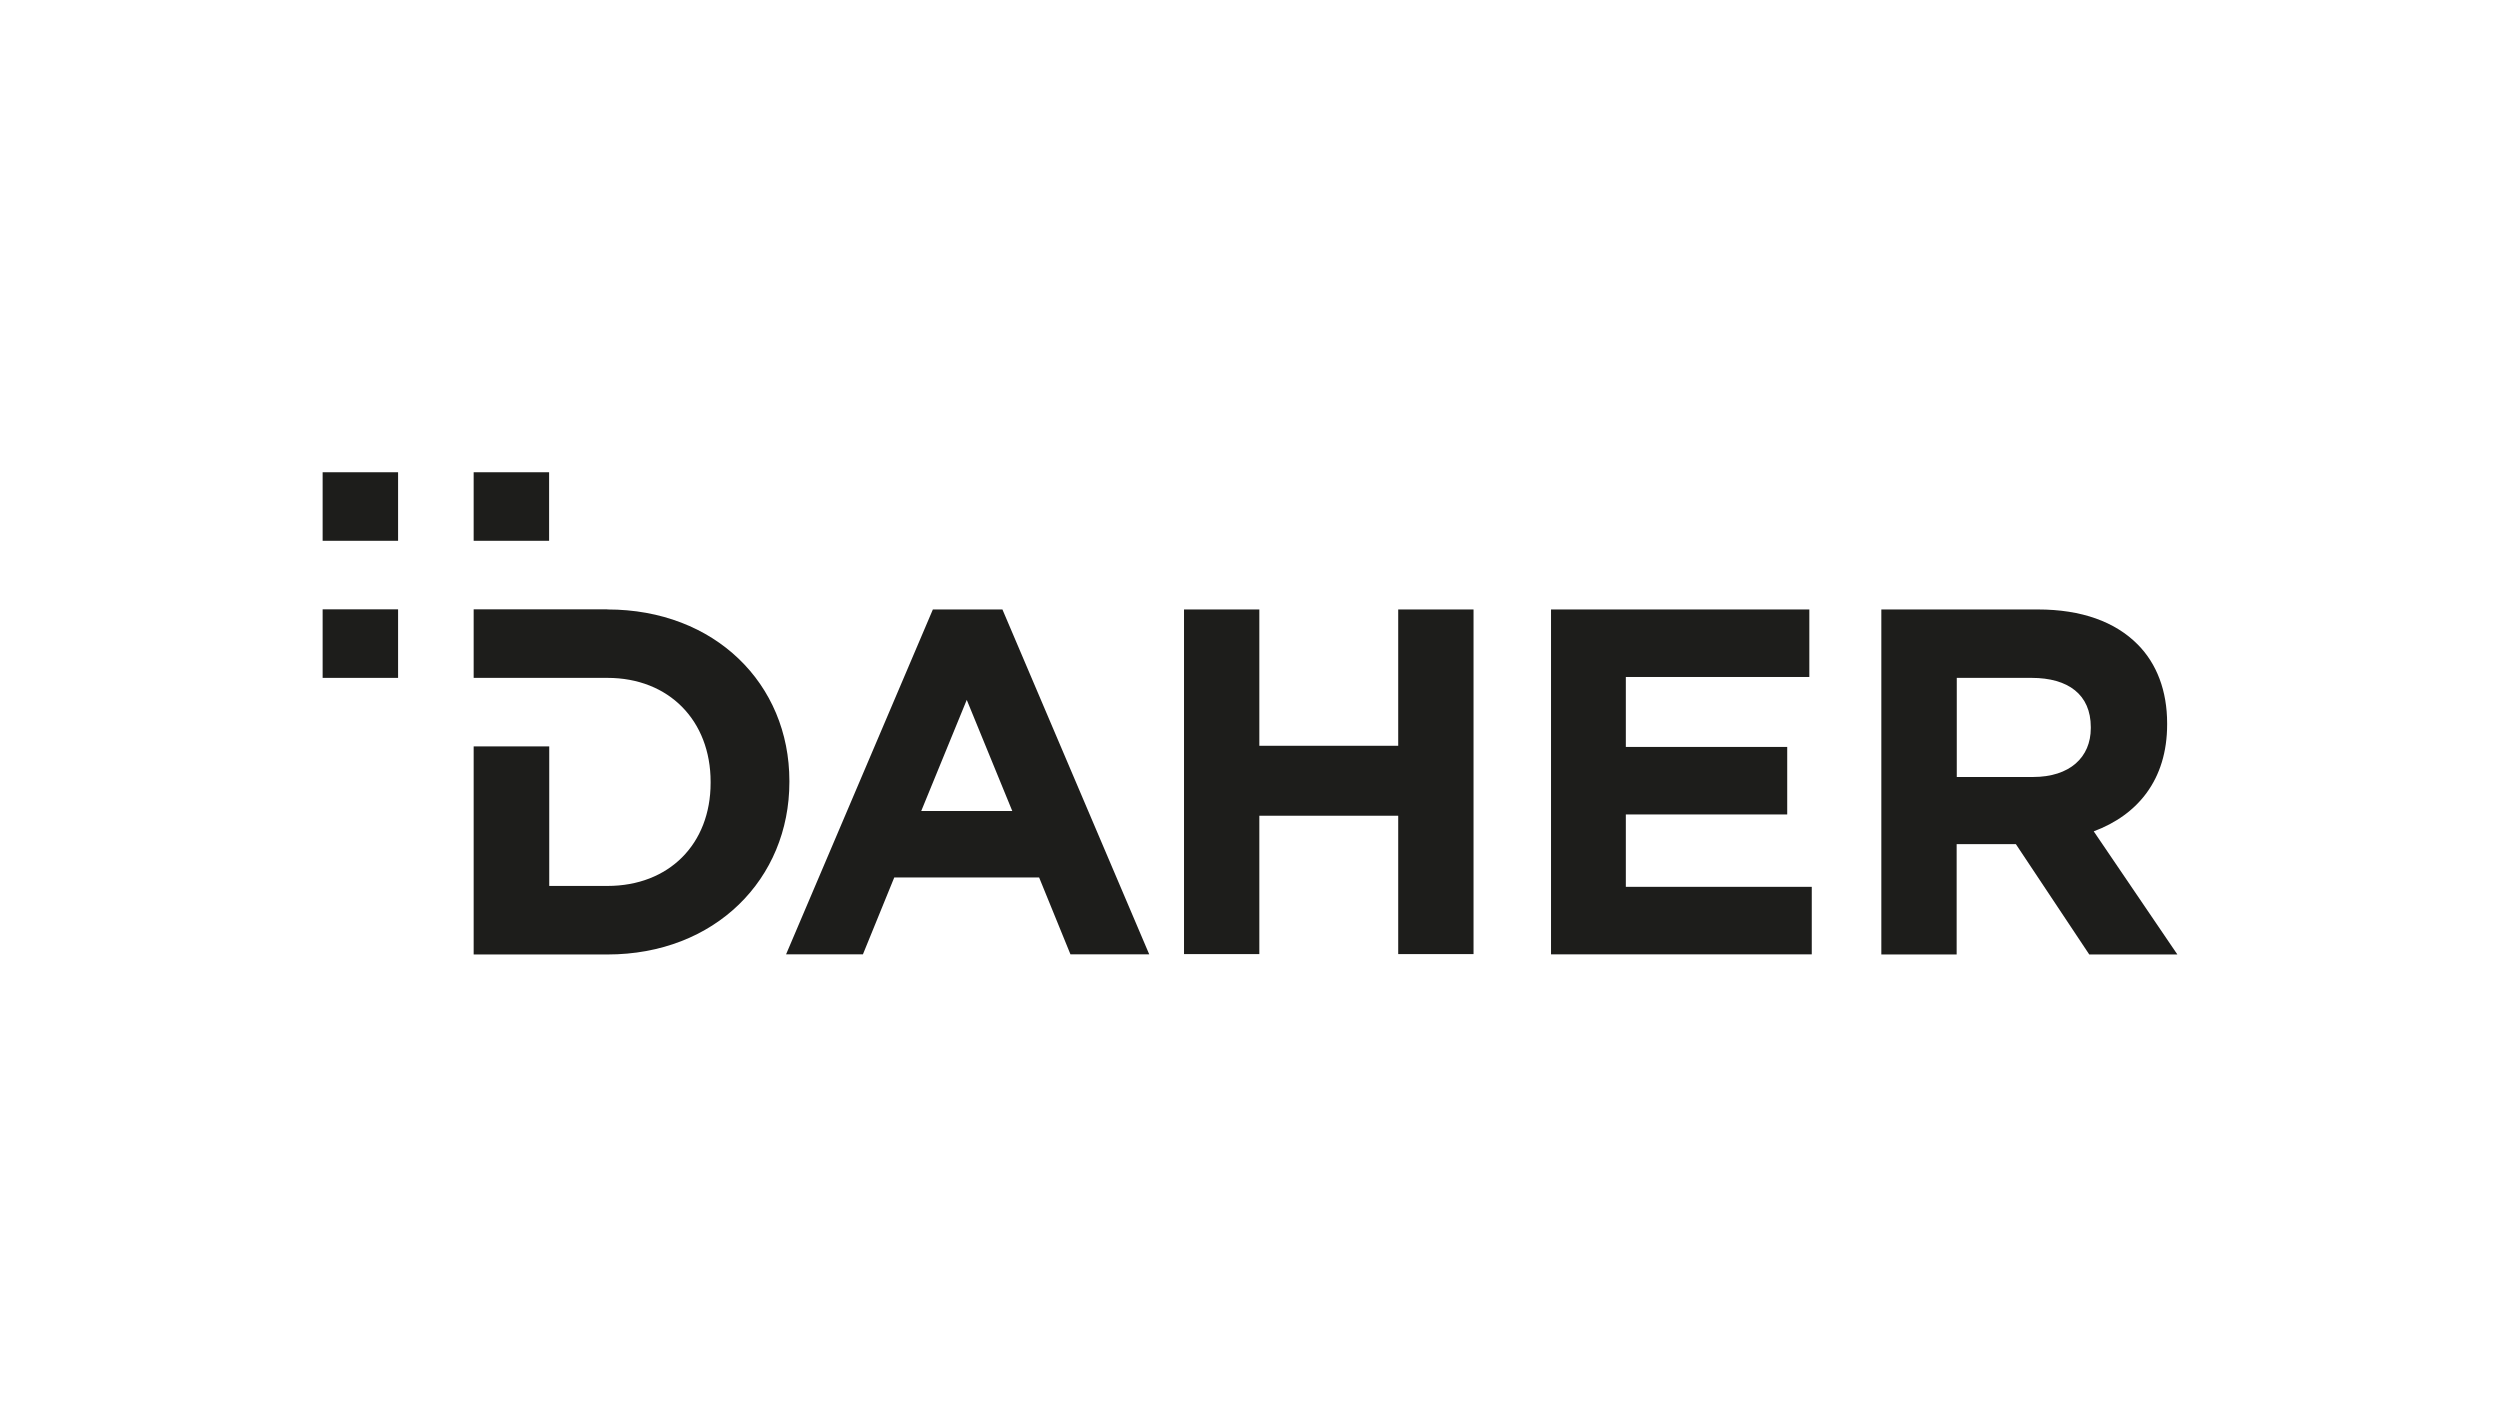
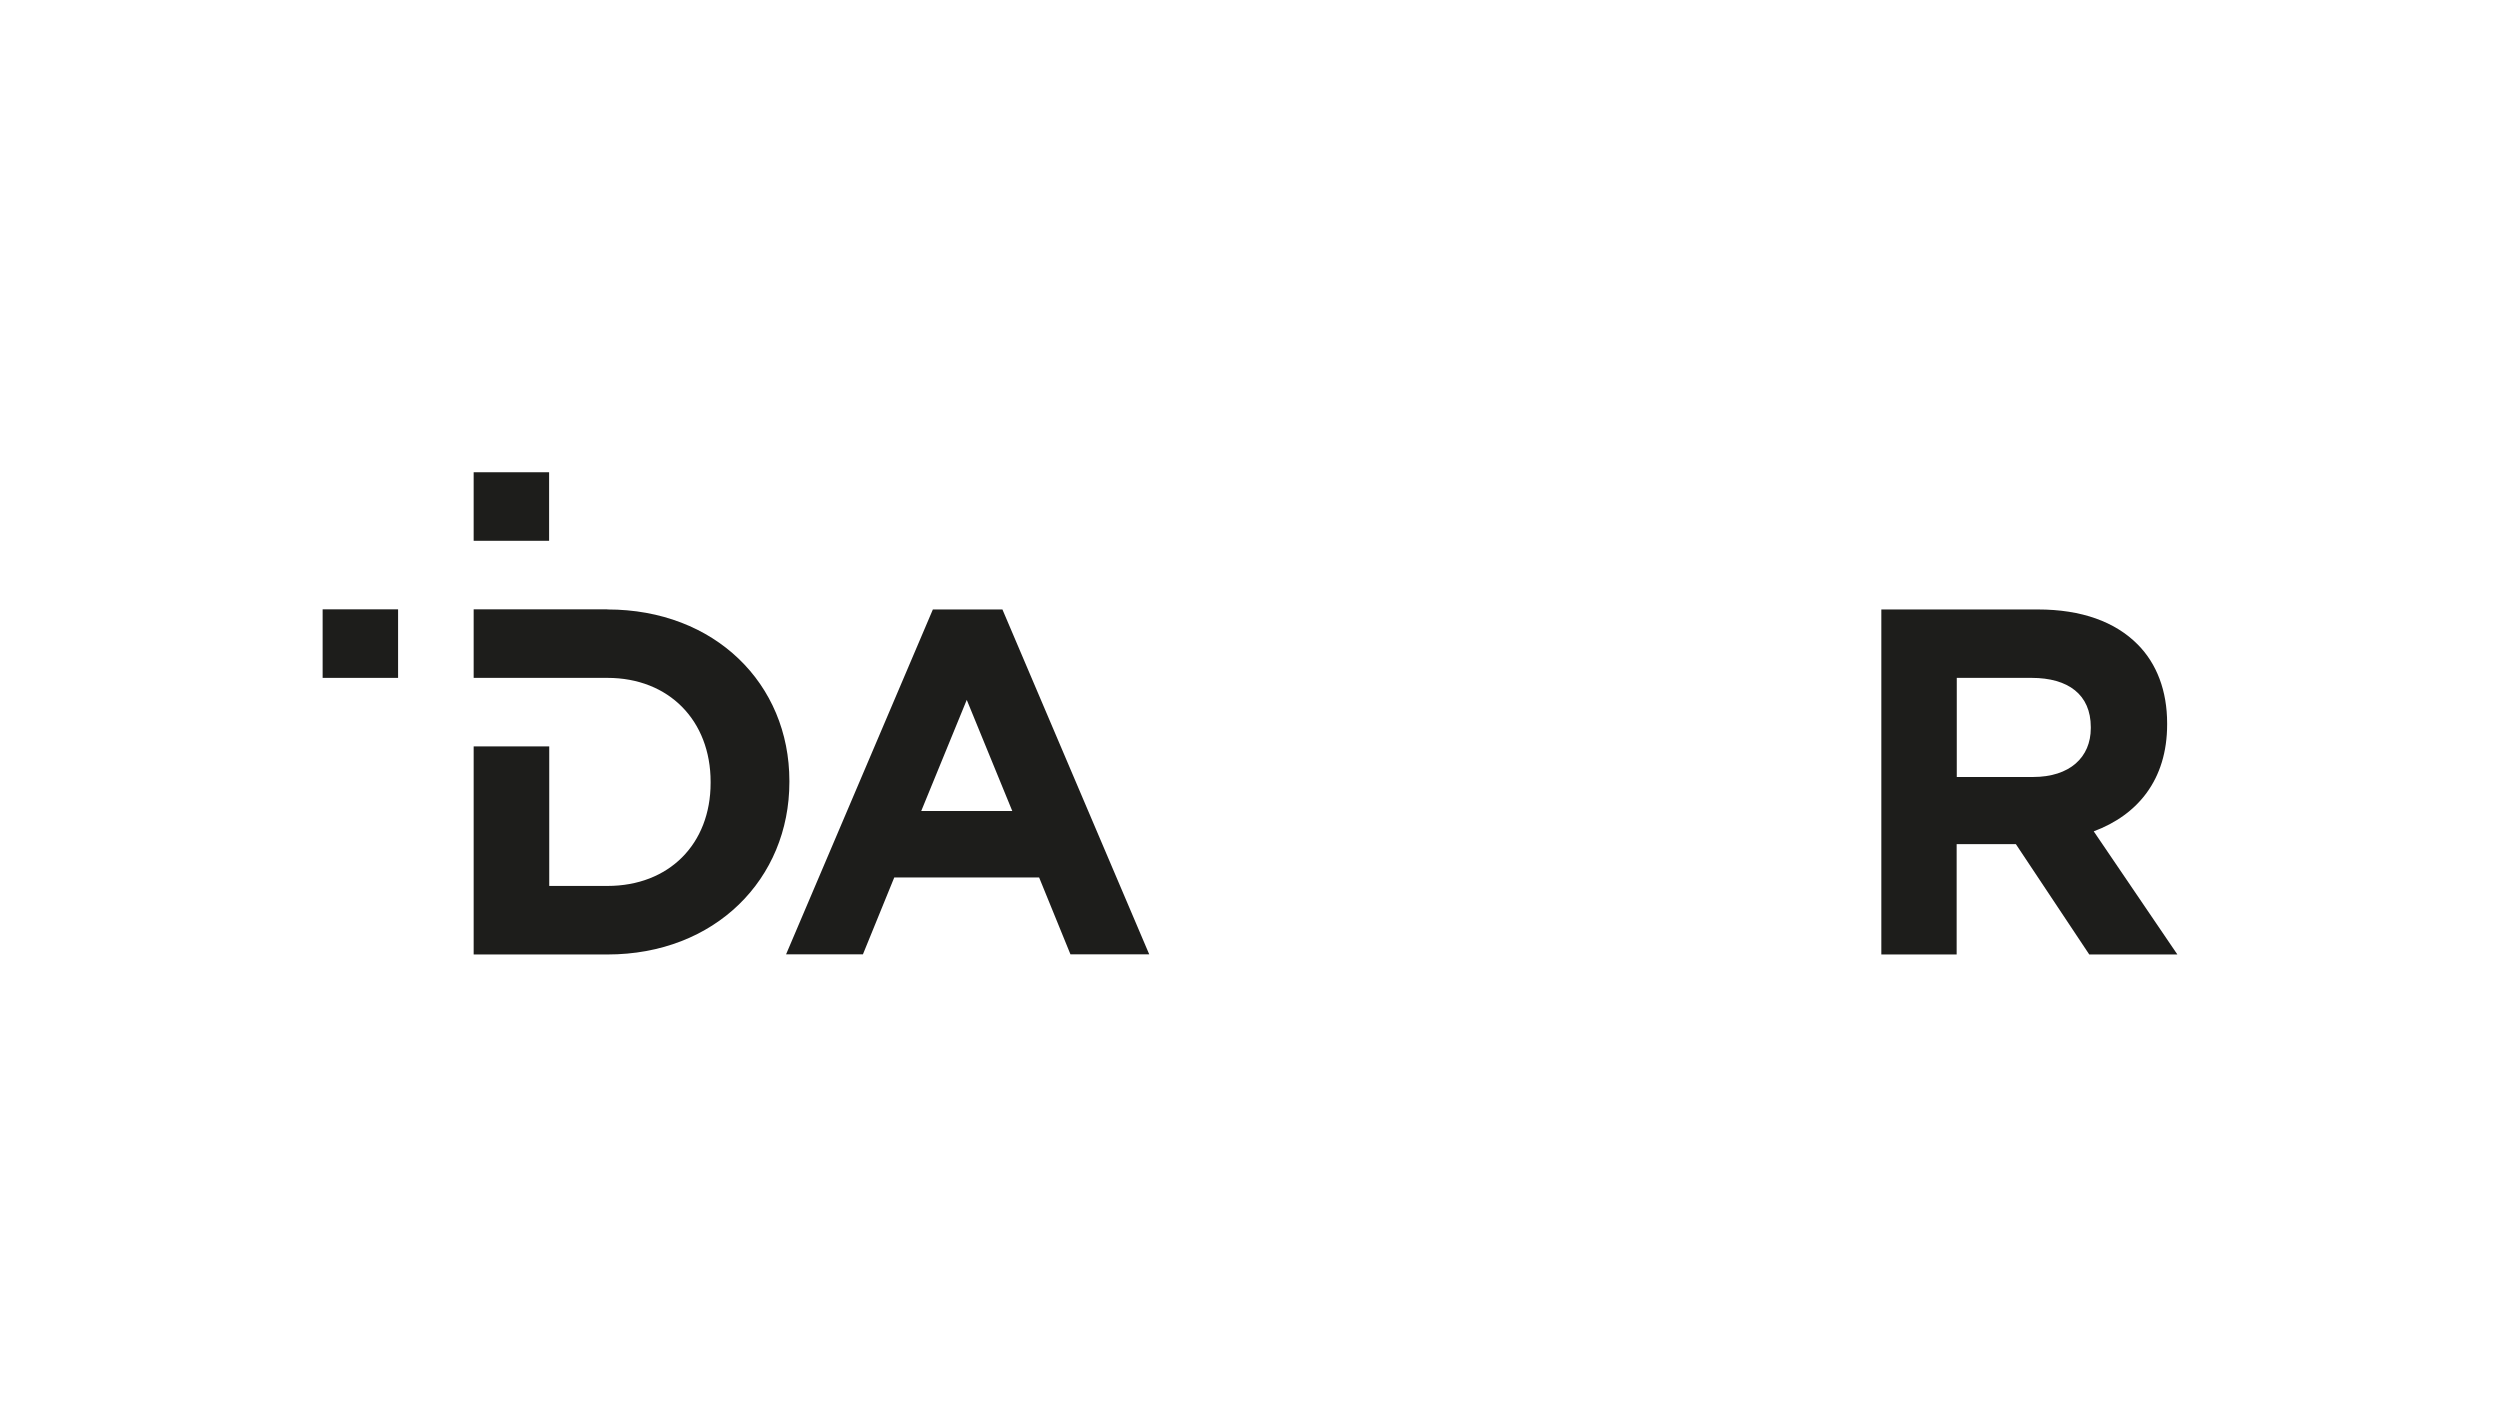
<svg xmlns="http://www.w3.org/2000/svg" id="Calque_1" viewBox="0 0 195.5 110">
  <defs>
    <style>.cls-1{fill:#1d1d1b;stroke-width:0px;}</style>
  </defs>
  <g id="g20">
    <path id="path22" class="cls-1" d="m72.96,47.66h5.43l11.48,26.97h-6.16l-2.45-6.01h-11.33l-2.45,6.01h-6.01l11.48-26.97Zm6.2,15.76l-3.56-8.69-3.56,8.69h7.12Z" />
  </g>
  <g id="g24">
-     <path id="path26" class="cls-1" d="m92.59,47.66h5.89v10.66h10.86v-10.66h5.89v26.95h-5.89v-10.82h-10.86v10.82h-5.89v-26.95Z" />
-   </g>
+     </g>
  <g id="g28">
-     <path id="path30" class="cls-1" d="m121.29,47.66h20.2v5.28h-14.35v5.47h12.62v5.28h-12.62v5.66h14.54v5.28h-20.39v-26.97Z" />
-   </g>
+     </g>
  <g id="g34">
    <g id="g40">
      <path id="path42" class="cls-1" d="m147.13,47.66h12.24c3.4,0,6.04.96,7.8,2.74,1.49,1.5,2.3,3.62,2.3,6.17v.08c0,4.35-2.33,7.09-5.74,8.36l6.54,9.63h-6.89l-5.74-8.63h-4.63v8.63h-5.89v-26.97Zm11.86,13.1c2.87,0,4.51-1.54,4.51-3.82v-.08c0-2.54-1.76-3.85-4.63-3.85h-5.85v7.75h5.97Z" />
    </g>
  </g>
-   <path id="path44" class="cls-1" d="m25.23,53.01h5.9v-5.36h-5.9v5.36Z" />
+   <path id="path44" class="cls-1" d="m25.23,53.01h5.9v-5.36h-5.9Z" />
  <path id="path46" class="cls-1" d="m37.04,42.29h5.9v-5.36h-5.9v5.36Z" />
-   <path id="path48" class="cls-1" d="m25.23,42.29h5.9v-5.36h-5.9v5.36Z" />
  <g id="g58">
    <path id="path60" class="cls-1" d="m47.5,47.65h-10.46v5.36h10.46c4.82,0,8.07,3.35,8.07,8.13v.08c0,4.78-3.25,8.06-8.07,8.06h-4.55v-10.91h-5.91v16.27h10.46c8.42,0,14.23-5.9,14.23-13.49v-.08c0-7.59-5.82-13.41-14.23-13.41" />
  </g>
</svg>